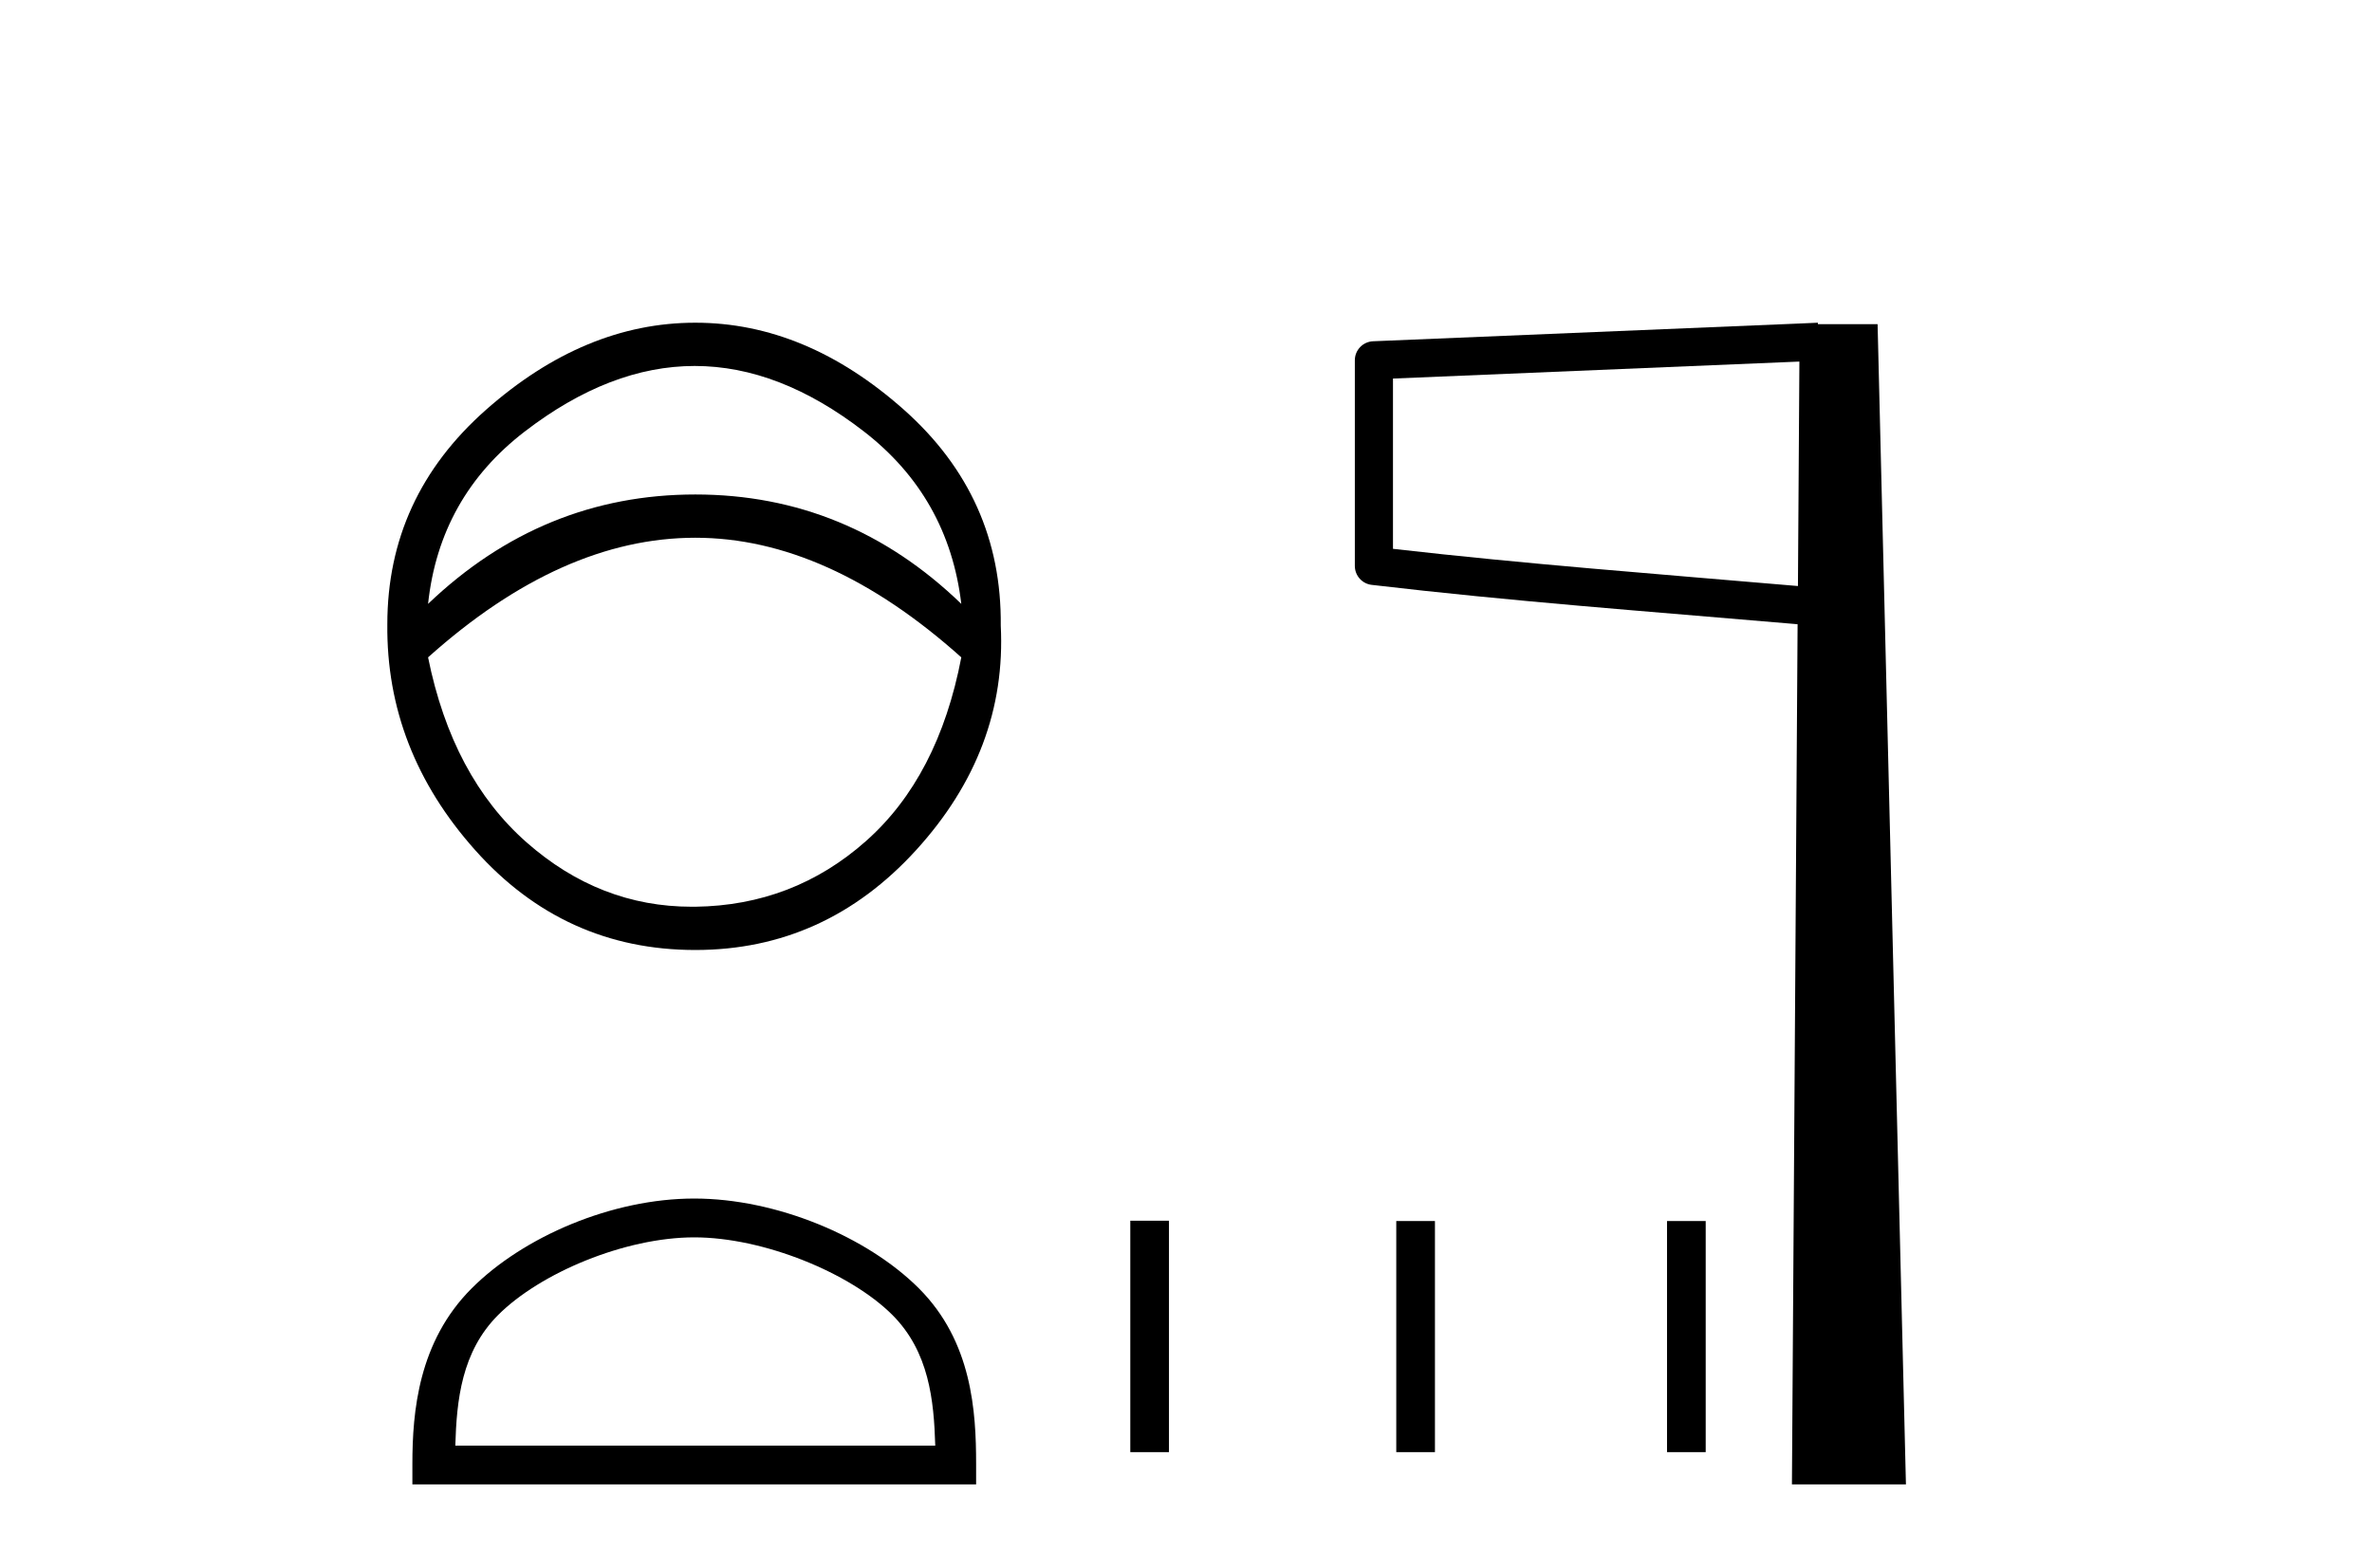
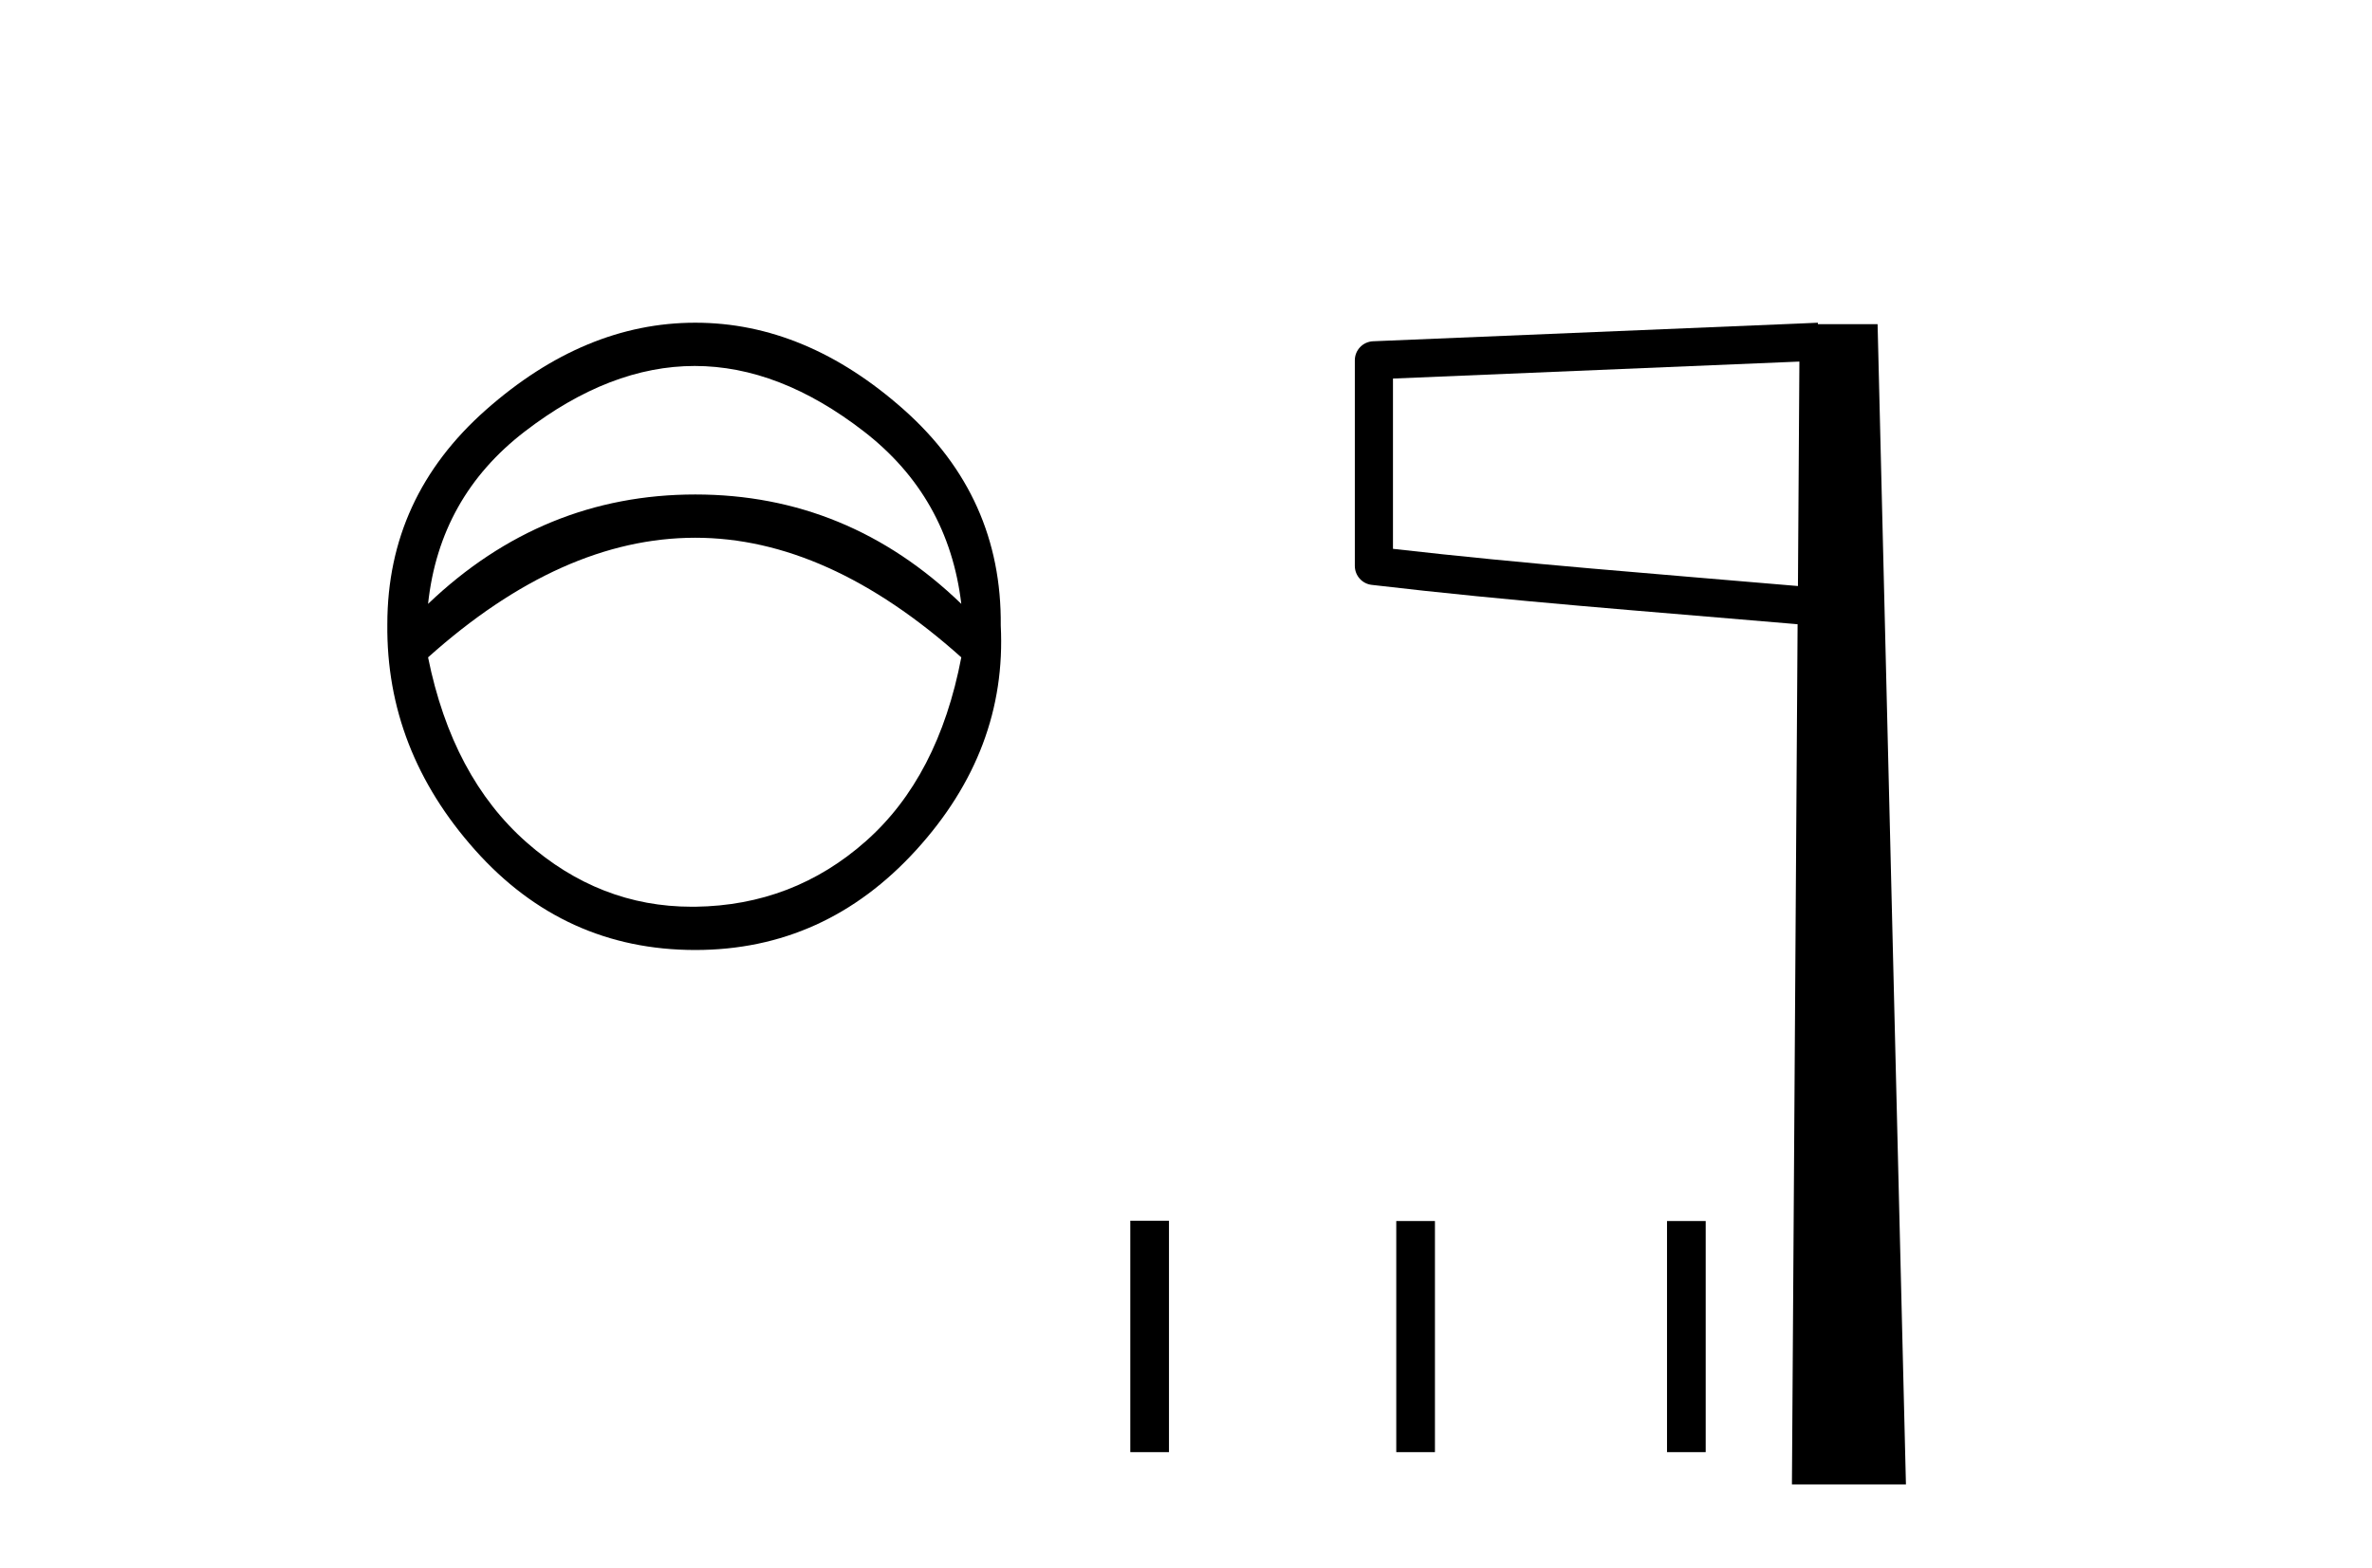
<svg xmlns="http://www.w3.org/2000/svg" width="62.0" height="41.0">
  <path d="M 18.158 9.568 Q 20.37 9.568 22.582 11.281 Q 24.794 12.994 25.127 15.788 Q 22.166 12.928 18.174 12.928 Q 14.183 12.928 11.189 15.788 Q 11.488 12.994 13.717 11.281 Q 15.946 9.568 18.158 9.568 ZM 18.174 14.059 Q 21.634 14.059 25.127 17.186 Q 24.528 20.313 22.632 21.992 Q 20.736 23.672 18.174 23.706 Q 18.127 23.706 18.081 23.706 Q 15.676 23.706 13.767 22.026 Q 11.821 20.313 11.189 17.186 Q 14.682 14.059 18.174 14.059 ZM 18.174 8.437 Q 15.28 8.437 12.702 10.715 Q 10.124 12.994 10.124 16.321 Q 10.091 19.614 12.419 22.225 Q 14.748 24.837 18.174 24.837 Q 21.567 24.837 23.946 22.225 Q 26.324 19.614 26.158 16.354 Q 26.191 12.994 23.63 10.715 Q 21.068 8.437 18.174 8.437 Z" style="fill:#000000;stroke:none" />
-   <path d="M 18.147 32.35 C 19.959 32.35 22.227 33.281 23.325 34.378 C 24.285 35.339 24.411 36.612 24.446 37.795 L 11.901 37.795 C 11.936 36.612 12.061 35.339 13.022 34.378 C 14.119 33.281 16.334 32.35 18.147 32.35 ZM 18.147 31.335 C 15.997 31.335 13.683 32.329 12.328 33.684 C 10.937 35.075 10.779 36.906 10.779 38.275 L 10.779 38.809 L 25.514 38.809 L 25.514 38.275 C 25.514 36.906 25.409 35.075 24.019 33.684 C 22.663 32.329 20.296 31.335 18.147 31.335 Z" style="fill:#000000;stroke:none" />
  <path d="M 29.544 31.915 L 29.544 37.965 L 30.555 37.965 L 30.555 31.915 ZM 36.496 31.923 L 36.496 37.965 L 37.507 37.965 L 37.507 31.923 ZM 43.573 31.923 L 43.573 37.965 L 44.584 37.965 L 44.584 31.923 Z" style="fill:#000000;stroke:none" />
  <path d="M 47.033 9.453 L 46.995 15.321 L 46.989 15.321 C 43.191 14.995 39.906 14.748 36.41 14.349 L 36.41 9.897 L 47.033 9.453 ZM 47.515 8.437 L 47.017 8.459 L 35.893 8.922 C 35.626 8.932 35.414 9.15 35.413 9.418 L 35.413 14.795 C 35.413 15.048 35.602 15.262 35.854 15.291 C 39.545 15.725 42.952 15.973 46.904 16.313 L 46.986 16.321 L 46.838 38.809 L 49.818 38.809 L 49.077 8.475 L 47.518 8.475 L 47.515 8.437 Z" style="fill:#000000;stroke:none" />
</svg>